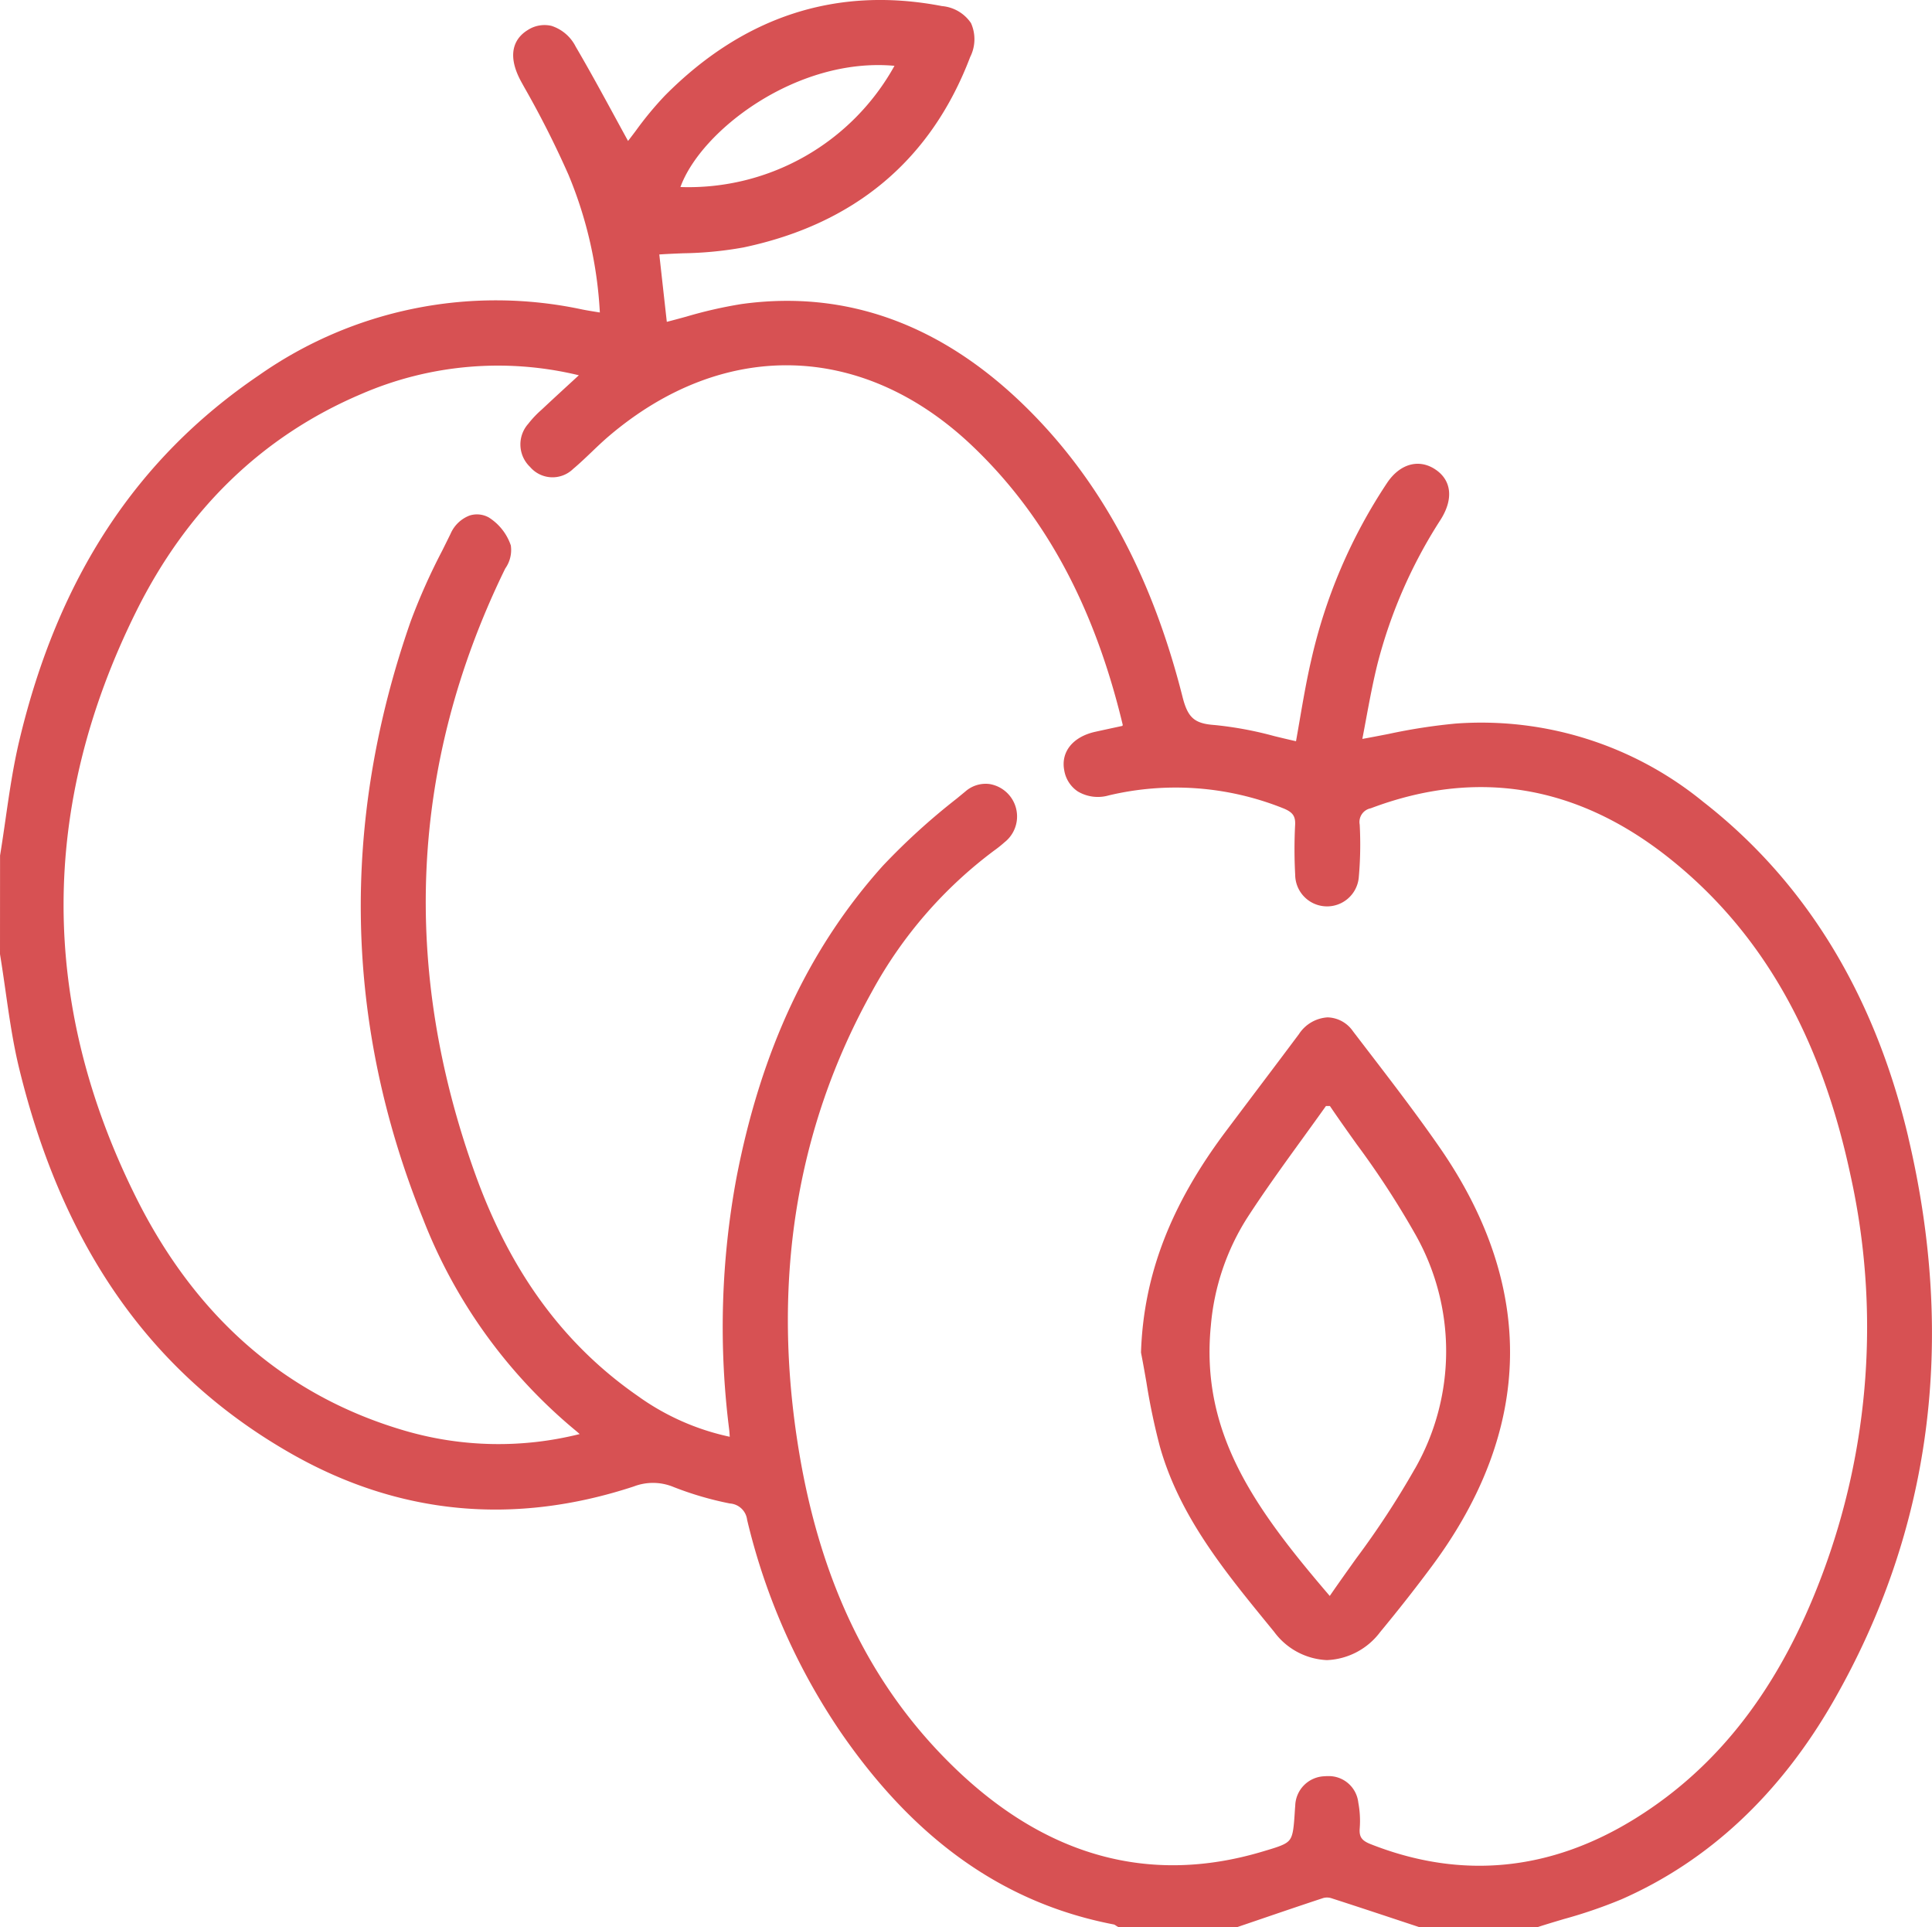
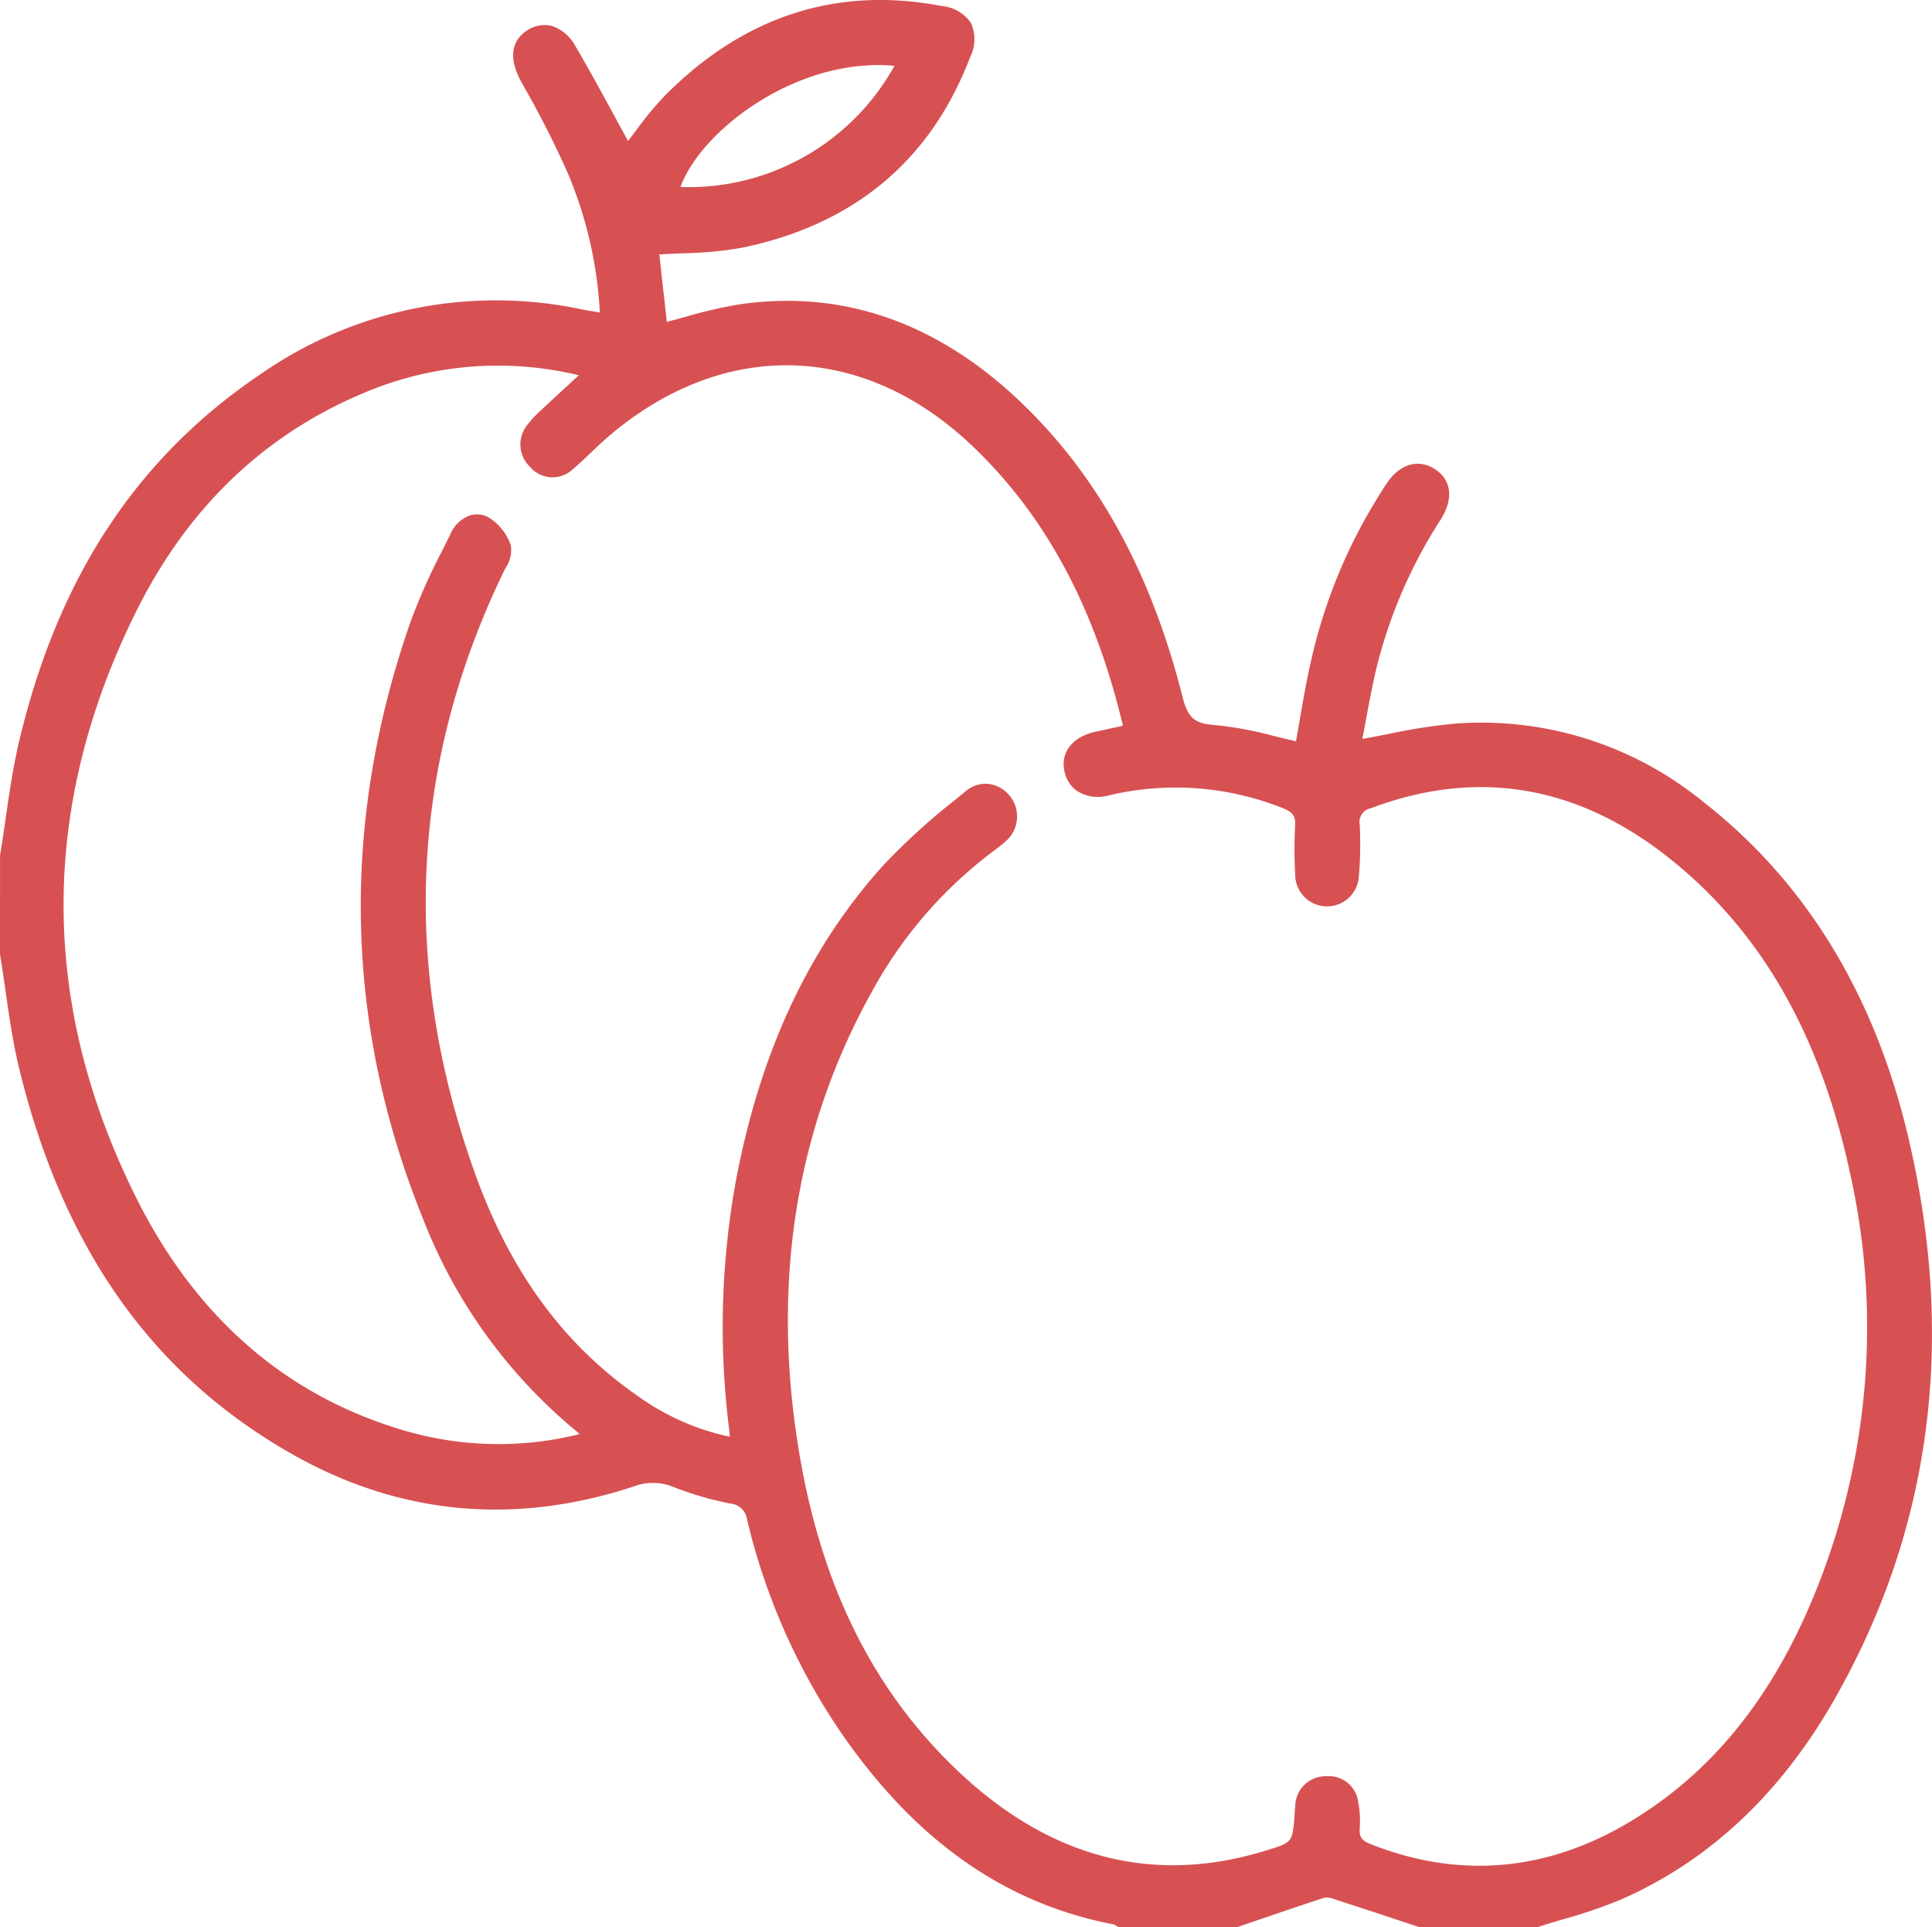
<svg xmlns="http://www.w3.org/2000/svg" width="180.15" height="179.665" viewBox="0 0 180.15 179.665">
  <defs>
    <clipPath id="a">
      <rect width="180.15" height="179.665" fill="#d75153" />
    </clipPath>
  </defs>
  <g clip-path="url(#a)">
    <path d="M177.94,106.02c-3.142-13.3-9.57-23.816-19.107-31.256a32.7,32.7,0,0,0-23.077-7.311,53.568,53.568,0,0,0-6.283.971c-.795.155-1.612.314-2.441.462q.172-.89.336-1.785c.321-1.726.653-3.512,1.084-5.239a45.736,45.736,0,0,1,5.886-13.427c1.221-1.938,1.015-3.7-.552-4.706-1.516-.976-3.257-.476-4.434,1.271a49.465,49.465,0,0,0-7.1,16.595c-.425,1.838-.746,3.706-1.057,5.512-.115.671-.229,1.336-.348,1.994-.682-.151-1.363-.316-2.025-.477a33.7,33.7,0,0,0-5.567-1.033c-1.881-.134-2.5-.676-2.992-2.634-2.88-11.365-7.675-20.217-14.66-27.061-7.85-7.691-16.759-10.9-26.478-9.548a41.083,41.083,0,0,0-5.108,1.164c-.6.165-1.224.335-1.84.492l-.7-6.282c.743-.049,1.491-.08,2.218-.11a34.291,34.291,0,0,0,5.635-.545c10.378-2.19,17.488-8.162,21.133-17.748a3.68,3.68,0,0,0,.078-3.165,3.638,3.638,0,0,0-2.7-1.586c-9.775-1.884-18.465.917-25.827,8.33a31.658,31.658,0,0,0-2.733,3.3c-.241.32-.48.636-.718.943q-.616-1.123-1.226-2.245c-1.174-2.157-2.389-4.388-3.652-6.541A3.856,3.856,0,0,0,51.418,2.41a2.869,2.869,0,0,0-2.223.4c-.9.552-2.183,1.914-.585,4.826l.277.5a88.87,88.87,0,0,1,4.124,8.164,38.613,38.613,0,0,1,2.922,12.831l-.259-.041c-.485-.078-.944-.151-1.387-.24a38.459,38.459,0,0,0-30.142,6.135C12.711,42.738,5.4,53.885,1.794,69.069,1.221,71.483.86,73.981.512,76.4.352,77.5.188,78.639.005,79.754L0,88.924l.006.066c.183,1.117.347,2.261.506,3.368.346,2.415.7,4.913,1.293,7.322,4.1,16.752,12.406,28.484,25.4,35.864,10,5.681,20.732,6.7,31.889,3.033a5,5,0,0,1,3.716.051,30.562,30.562,0,0,0,5.25,1.535,1.734,1.734,0,0,1,1.606,1.525,59.615,59.615,0,0,0,8.76,19.847c6.954,10.083,15.28,15.931,25.454,17.879a.854.854,0,0,1,.166.095c.056.037.113.074.171.106l.092.05h11.029l1.877-.639c2.017-.688,4.1-1.4,6.16-2.077a1.31,1.31,0,0,1,.749.007c2.116.681,4.263,1.392,6.338,2.08l1.9.629h10.987l.062-.02c.807-.263,1.64-.51,2.445-.749a45.186,45.186,0,0,0,5.329-1.827c8.141-3.575,14.8-9.8,19.786-18.5,9.105-15.887,11.449-33.566,6.966-52.545M63.448,17.436c1.917-5.286,10.881-12.13,19.958-11.3a21.959,21.959,0,0,1-19.958,11.3m63.209,150.628a2.769,2.769,0,0,0-2.836-2.485q-.162,0-.331.014a2.828,2.828,0,0,0-2.716,2.764c-.011.12-.021.241-.03.38-.1,1.57-.158,2.358-.5,2.793s-1.029.642-2.576,1.1c-10.463,3.107-20.127.454-28.723-7.888-7.63-7.4-12.343-16.962-14.408-29.222-2.653-15.754-.375-30.248,6.771-43.082A40.673,40.673,0,0,1,92.676,79.312a11.661,11.661,0,0,0,.992-.791,3.062,3.062,0,0,0-1.42-5.432,2.864,2.864,0,0,0-2.229.694l-.825.679a61.851,61.851,0,0,0-6.87,6.248C75.435,88.38,70.968,97.9,68.667,109.822a76.161,76.161,0,0,0-.673,23.464c.023.2.036.408.051.657a22.835,22.835,0,0,1-8.608-3.825c-6.9-4.8-11.84-11.555-15.115-20.64-6.953-19.293-6.059-38.2,2.657-56.208.043-.089.089-.181.137-.276a2.988,2.988,0,0,0,.516-2.145,4.966,4.966,0,0,0-2.058-2.611,2.268,2.268,0,0,0-1.791-.176,3.166,3.166,0,0,0-1.77,1.7c-.256.524-.517,1.047-.777,1.571A57.757,57.757,0,0,0,38.3,57.909c-6.567,18.784-6.191,37.507,1.117,55.647a48.37,48.37,0,0,0,14.152,19.721c.159.131.326.269.481.415a31.139,31.139,0,0,1-16.344-.327c-11.019-3.227-19.436-10.538-25.018-21.73C3.67,93.556,3.676,75.174,12.7,57c4.745-9.552,11.807-16.371,20.99-20.268a32.026,32.026,0,0,1,20.284-1.747l-.613.564c-.94.863-1.836,1.687-2.724,2.519l-.147.137a9.528,9.528,0,0,0-1.235,1.307,2.891,2.891,0,0,0,.17,4.017,2.752,2.752,0,0,0,4.012.191c.606-.508,1.182-1.059,1.74-1.592.521-.5,1.059-1.012,1.612-1.482,10.717-9.109,23.7-8.756,33.874.926,6.793,6.461,11.381,14.966,14.026,26-.005.024-.013.05-.022.083,0,0,0,.01,0,.015l-.569.123c-.639.138-1.3.281-1.963.427-2.091.461-3.23,1.87-2.9,3.59a2.941,2.941,0,0,0,1.267,1.975,3.664,3.664,0,0,0,2.879.368,26.988,26.988,0,0,1,16.229,1.183c.939.37,1.208.748,1.152,1.617a44.027,44.027,0,0,0,.008,4.591,2.971,2.971,0,0,0,5.927.281,34.521,34.521,0,0,0,.089-4.951,1.3,1.3,0,0,1,1.03-1.52c9.893-3.734,19.255-2.171,27.828,4.645s14.107,16.473,16.893,29.5a65.621,65.621,0,0,1-2.684,37.452c-3.9,10.336-9.559,17.71-17.312,22.543-7.939,4.949-16.258,5.767-24.726,2.431-.852-.336-1.092-.684-1.026-1.493a9.075,9.075,0,0,0-.131-2.367" transform="translate(0 0)" fill="#d75153" />
-     <path d="M281.611,288.489c1.73-2.09,3.37-4.178,4.874-6.208,4.689-6.327,7.124-12.852,7.237-19.4s-2.1-13.151-6.585-19.61c-2.118-3.052-4.417-6.048-6.641-8.946q-.711-.927-1.42-1.854a2.974,2.974,0,0,0-2.363-1.29,3.436,3.436,0,0,0-2.669,1.556q-1.881,2.516-3.775,5.021-1.529,2.028-3.054,4.058c-5.147,6.864-7.659,13.4-7.9,20.572l0,.047.009.046c.177.9.339,1.827.495,2.721a60.335,60.335,0,0,0,1.258,6c1.819,6.449,6,11.566,10.041,16.515l.616.755a6.459,6.459,0,0,0,4.911,2.628h.02a6.525,6.525,0,0,0,4.952-2.618m3.237-15.226a80.5,80.5,0,0,1-5.493,8.393c-.8,1.126-1.634,2.286-2.446,3.471-6.927-8.09-12.088-15.155-11.086-25.217a22.23,22.23,0,0,1,3.356-9.984c1.639-2.535,3.445-5.029,5.192-7.441.73-1.009,1.461-2.017,2.182-3.032l.371,0c.812,1.2,1.662,2.393,2.487,3.551a81.36,81.36,0,0,1,5.47,8.4,22.083,22.083,0,0,1-.032,21.865" transform="translate(-152.921 -136.336)" fill="#d75153" />
  </g>
</svg>